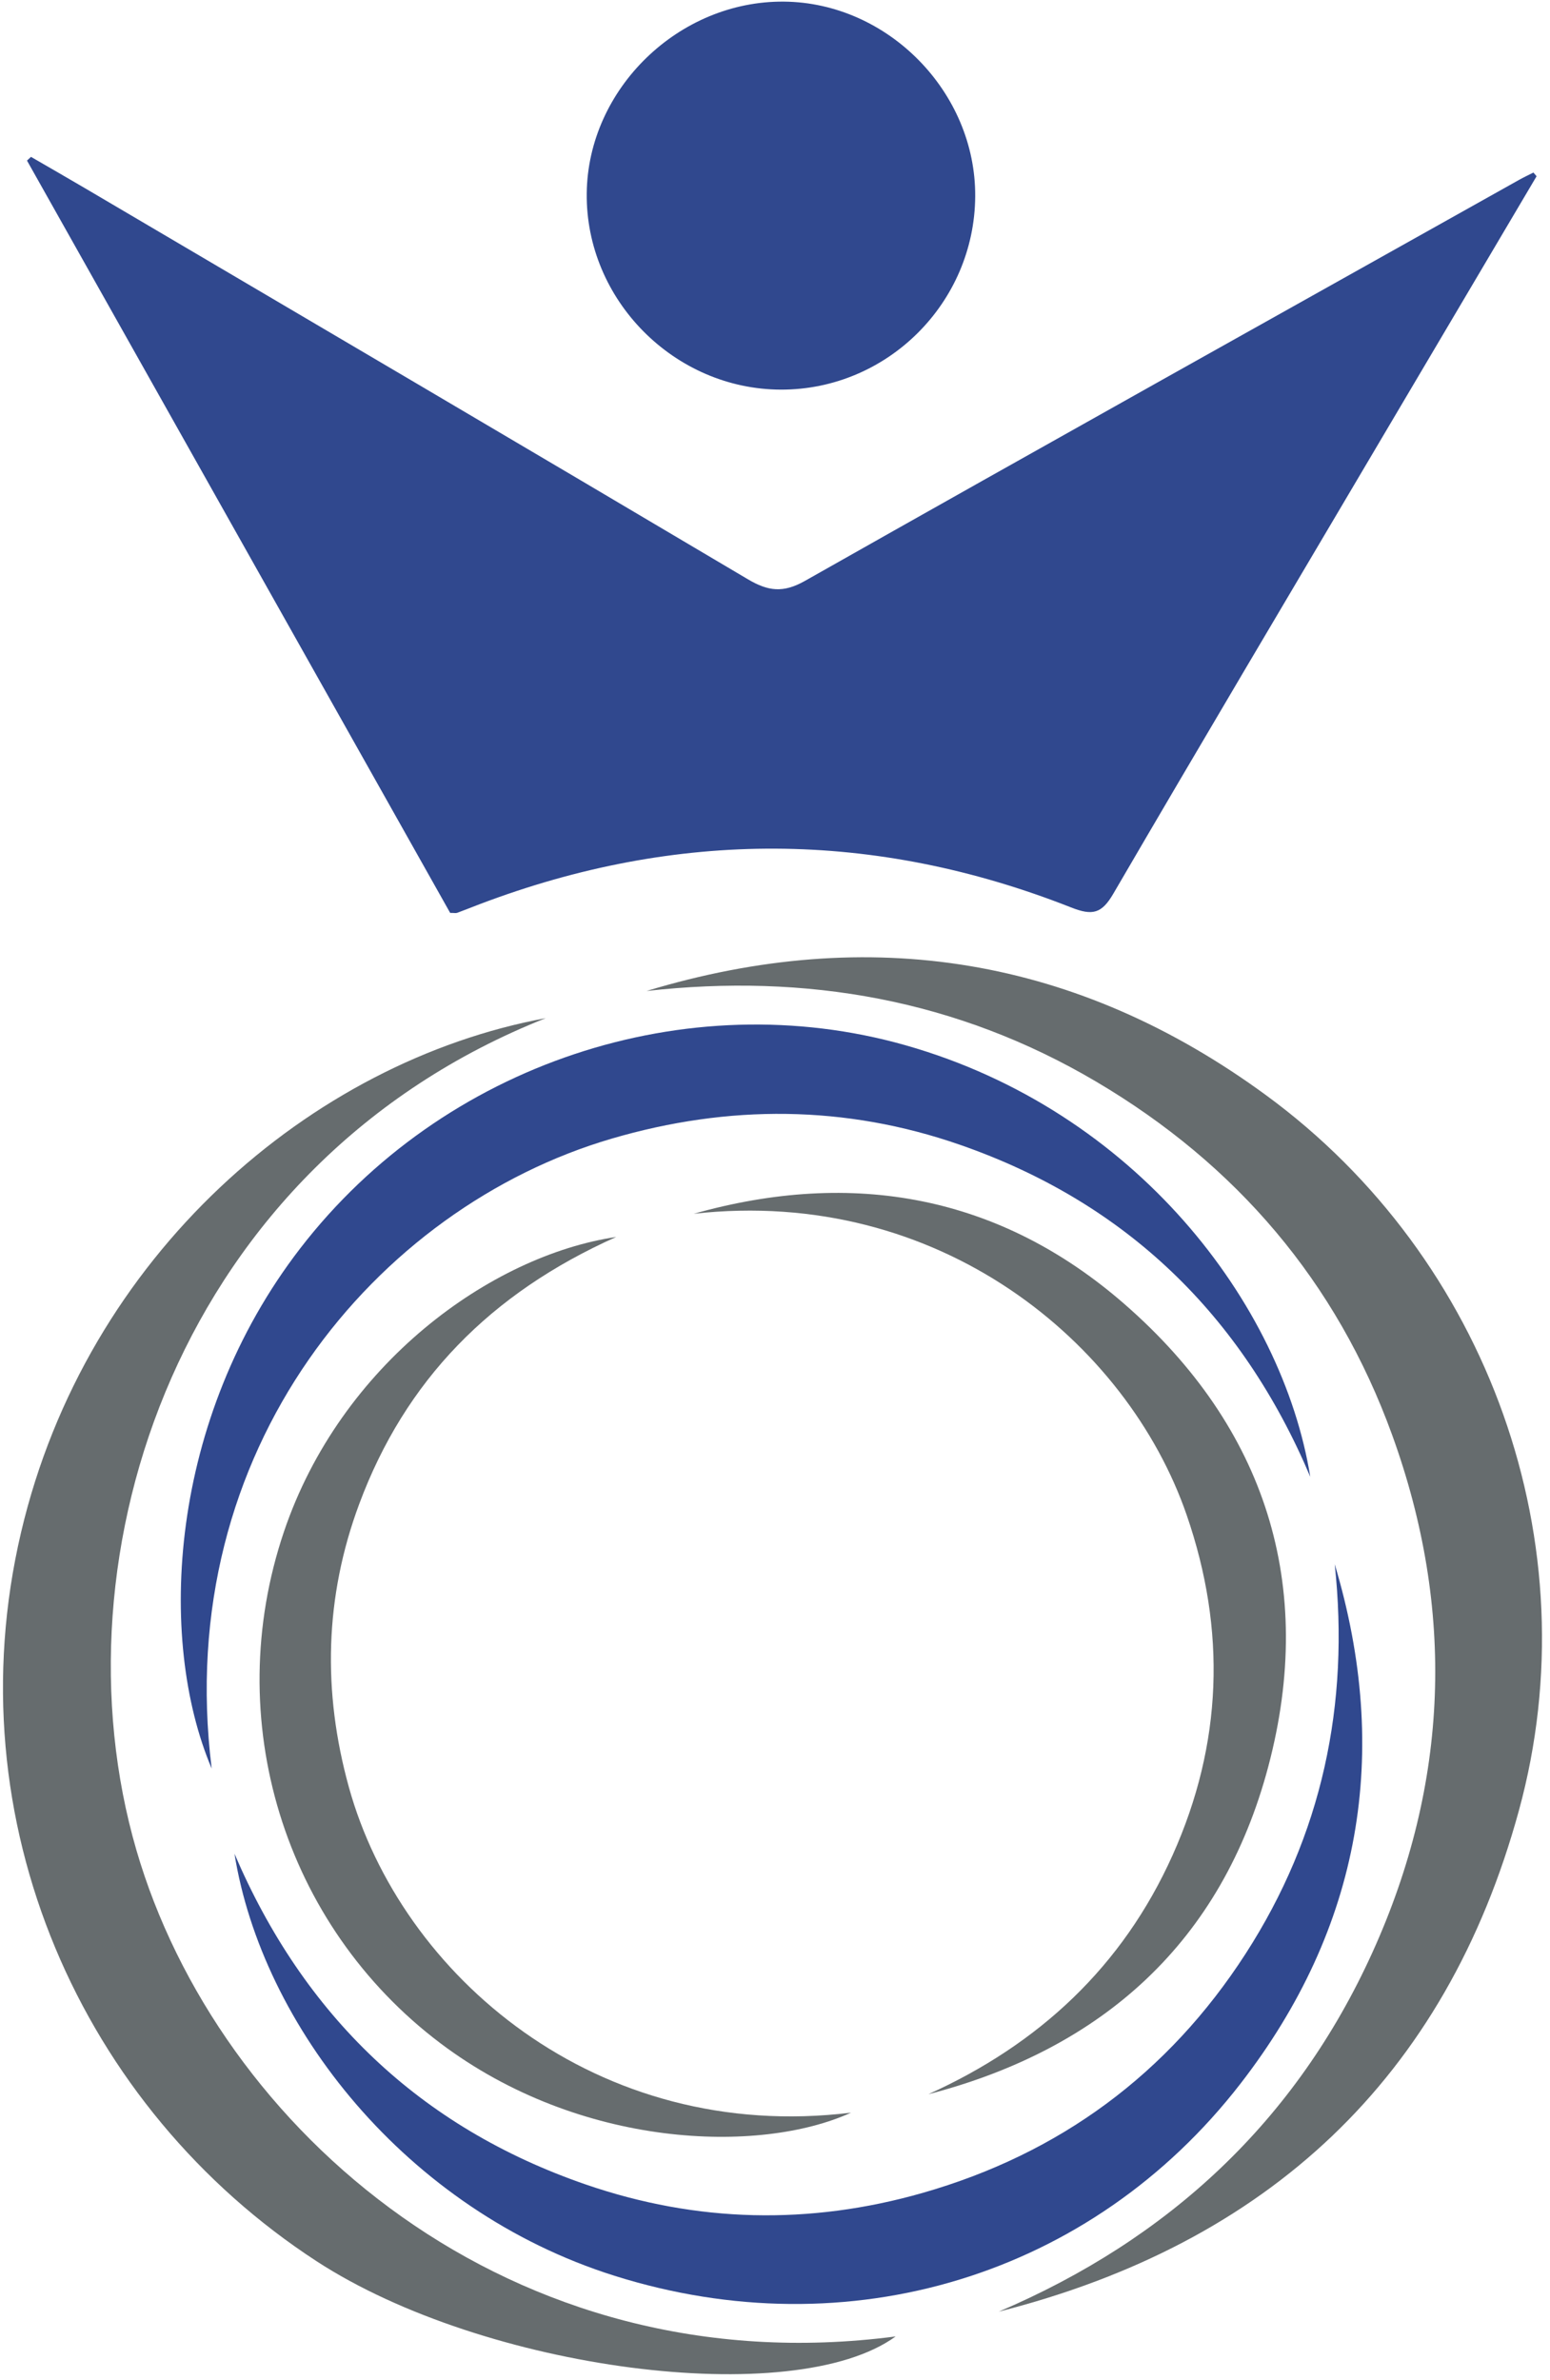
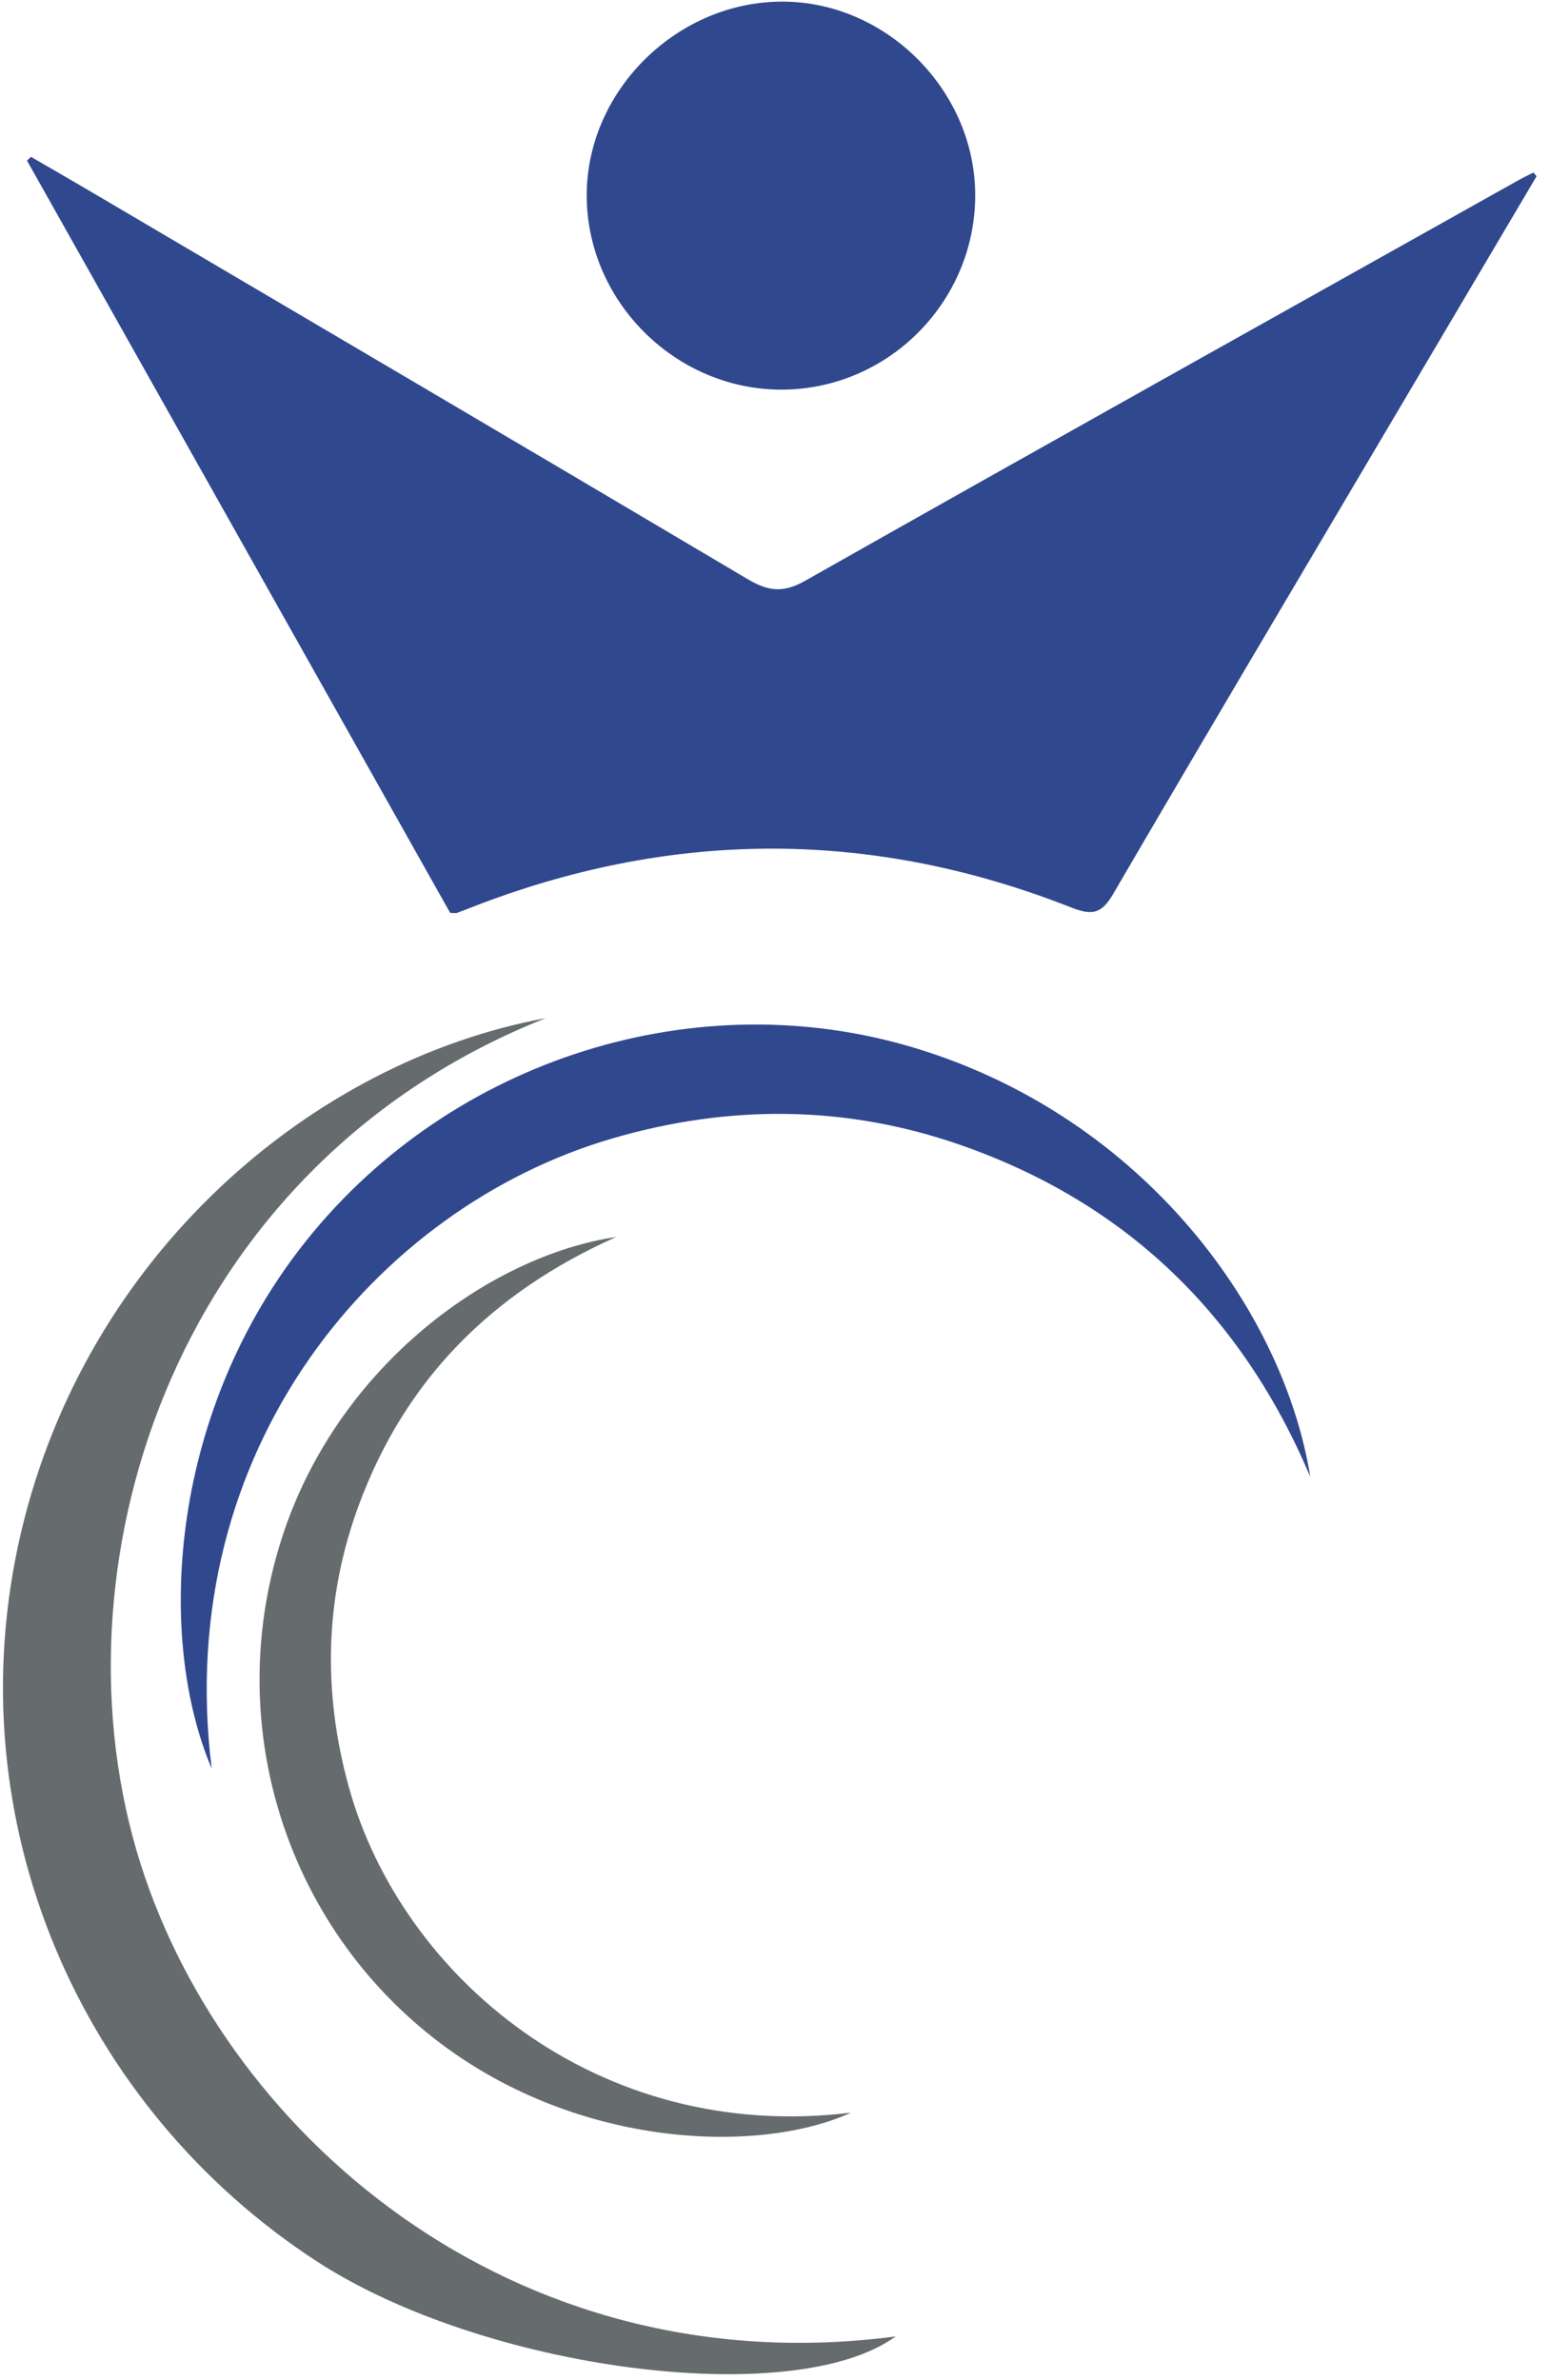
<svg xmlns="http://www.w3.org/2000/svg" width="129" height="198" viewBox="0 0 129 198" fill="none">
  <path d="M127.883 14.662C123.421 22.206 118.957 29.748 114.498 37.293C107.203 49.636 99.879 61.962 92.656 74.347C91.693 75.997 90.933 76.194 89.15 75.492C72.784 69.044 56.341 68.979 39.886 75.231C39.274 75.463 38.668 75.711 38.053 75.936C37.94 75.977 37.797 75.942 37.465 75.942C25.756 55.134 14.001 34.246 2.246 13.358C2.358 13.256 2.469 13.153 2.58 13.051C4.078 13.919 5.581 14.779 7.073 15.657C25.469 26.487 43.875 37.301 62.238 48.186C63.921 49.183 65.174 49.351 66.988 48.326C86.768 37.141 106.608 26.064 126.433 14.96C126.821 14.743 127.224 14.556 127.62 14.354C127.707 14.457 127.795 14.559 127.883 14.662Z" fill="#30488E" />
  <path d="M45.418 84.699C14.944 96.773 4.196 129.325 11.352 153.908C18.113 177.134 42.489 198.574 74.541 194.365C66.051 200.537 40.295 197.179 26.361 188.117C6.77 175.376 -3.888 151.502 1.752 127.48C7.166 104.425 25.897 88.304 45.418 84.699Z" fill="#666C6E" />
-   <path d="M53.81 82.439C72.418 76.807 89.707 79.633 105.381 91.118C123.893 104.681 132.457 128.498 126.417 150.598C120.318 172.916 105.479 186.633 83.121 192.304C97.266 186.273 107.854 176.456 114.224 162.413C120.608 148.341 121.129 133.881 115.857 119.357C111.236 106.627 102.888 96.866 91.243 89.988C79.648 83.141 67.087 80.951 53.81 82.439Z" fill="#666C6E" />
  <path d="M81.162 16.333C81.11 25.199 73.839 32.432 64.996 32.413C56.113 32.393 48.733 24.936 48.831 16.08C48.928 7.391 56.485 0.053 65.251 0.135C73.899 0.217 81.212 7.662 81.162 16.333Z" fill="#30488E" />
  <path d="M17.618 147.122C13.043 136.353 14.032 118.052 24.988 103.849C36.859 88.458 57.169 81.789 75.363 86.954C94.499 92.386 106.723 108.467 109.048 122.852C103.35 109.385 93.704 100.036 79.904 95.237C70.344 91.912 60.622 91.875 50.9 94.724C31.355 100.451 14.306 120.562 17.618 147.122Z" fill="#30488E" />
-   <path d="M19.515 154.21C25.269 167.643 34.918 176.959 48.748 181.724C57.986 184.907 67.381 185.111 76.771 182.43C88.191 179.169 97.21 172.521 103.653 162.55C110.04 152.665 112.333 141.783 111.084 130.127C115.791 145.843 113.267 160.393 103.245 173.332C90.811 189.385 70.605 195.446 51.15 189.322C33.725 183.836 21.795 168.474 19.515 154.21Z" fill="#30488E" />
  <path d="M51.285 102.901C40.808 107.577 33.718 114.847 29.896 125.117C27.019 132.846 26.832 140.718 29.036 148.676C33.372 164.333 49.647 178.34 70.828 175.75C63.203 179.223 48.267 178.737 36.642 169.967C23.627 160.147 18.343 143.052 23.634 127.414C28.348 113.477 40.859 104.448 51.285 102.901Z" fill="#666C6E" />
-   <path d="M57.741 100.972C70.979 97.239 83.203 99.422 93.612 108.508C105.335 118.739 109.551 131.903 105.55 146.972C101.689 161.513 91.803 170.44 77.258 174.218C86.469 170.065 93.435 163.589 97.596 154.317C101.746 145.067 102.074 135.624 98.761 126.029C93.816 111.704 78.165 98.685 57.741 100.972Z" fill="#666C6E" />
</svg>